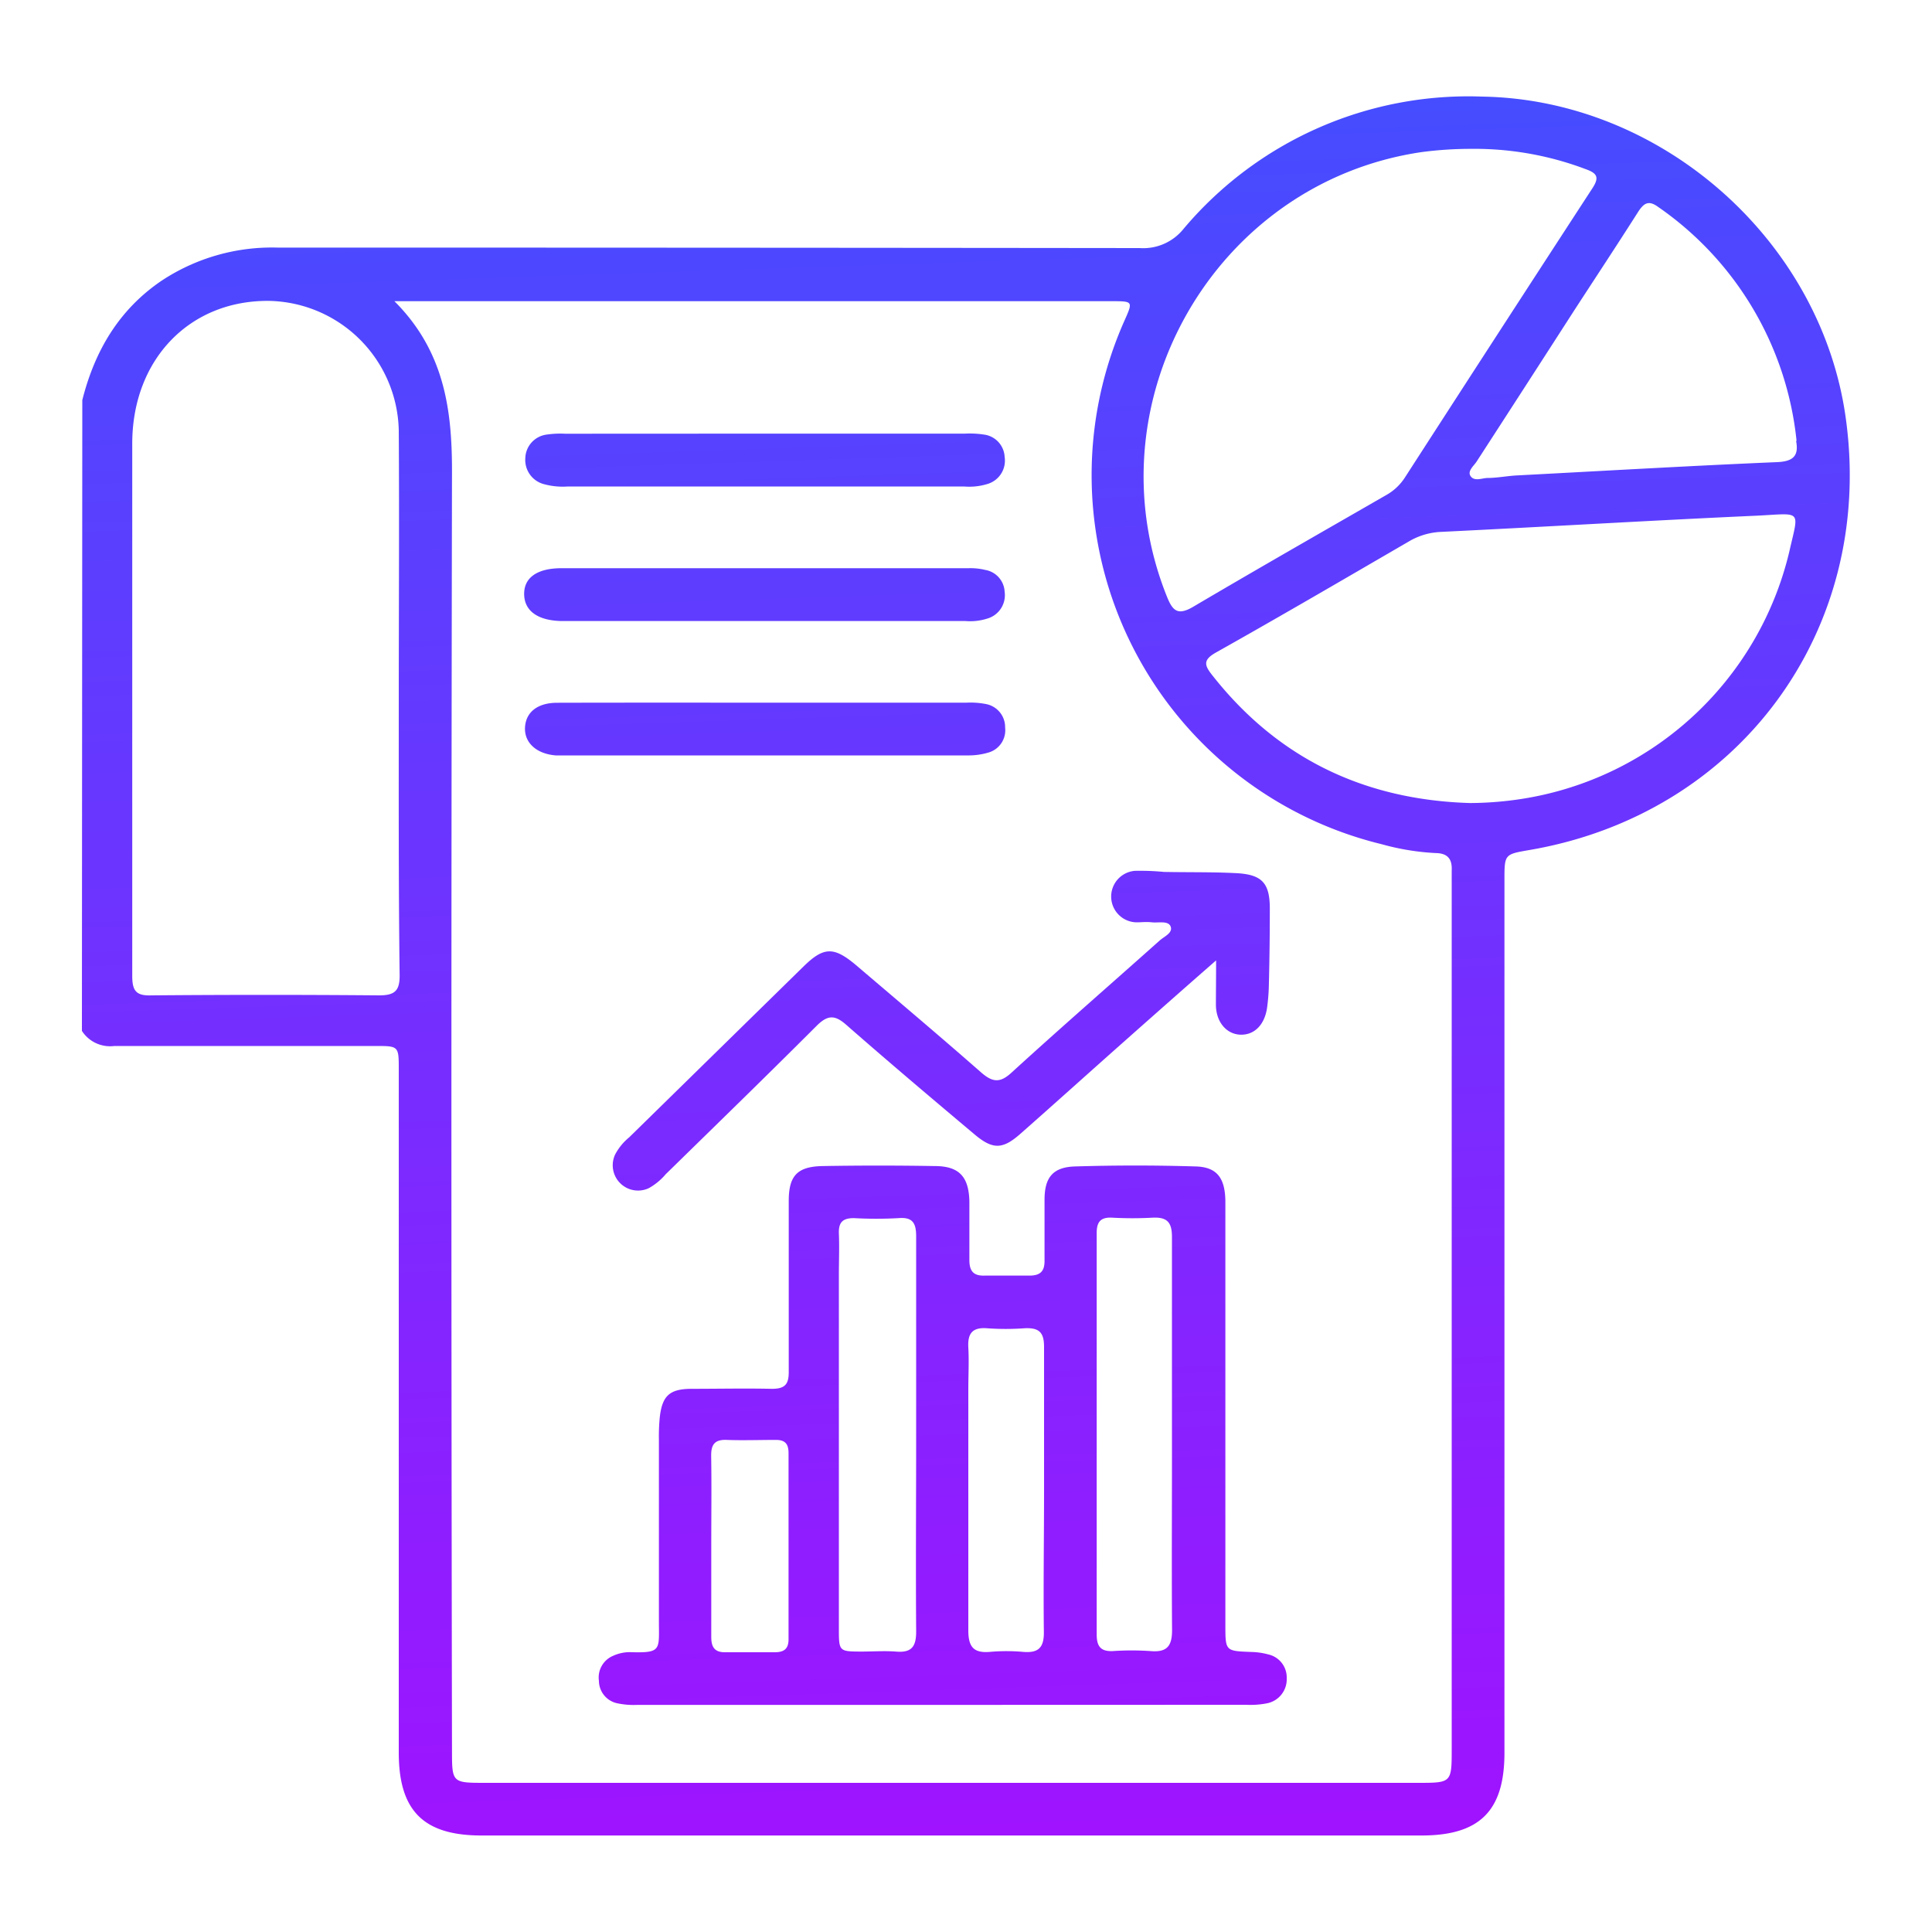
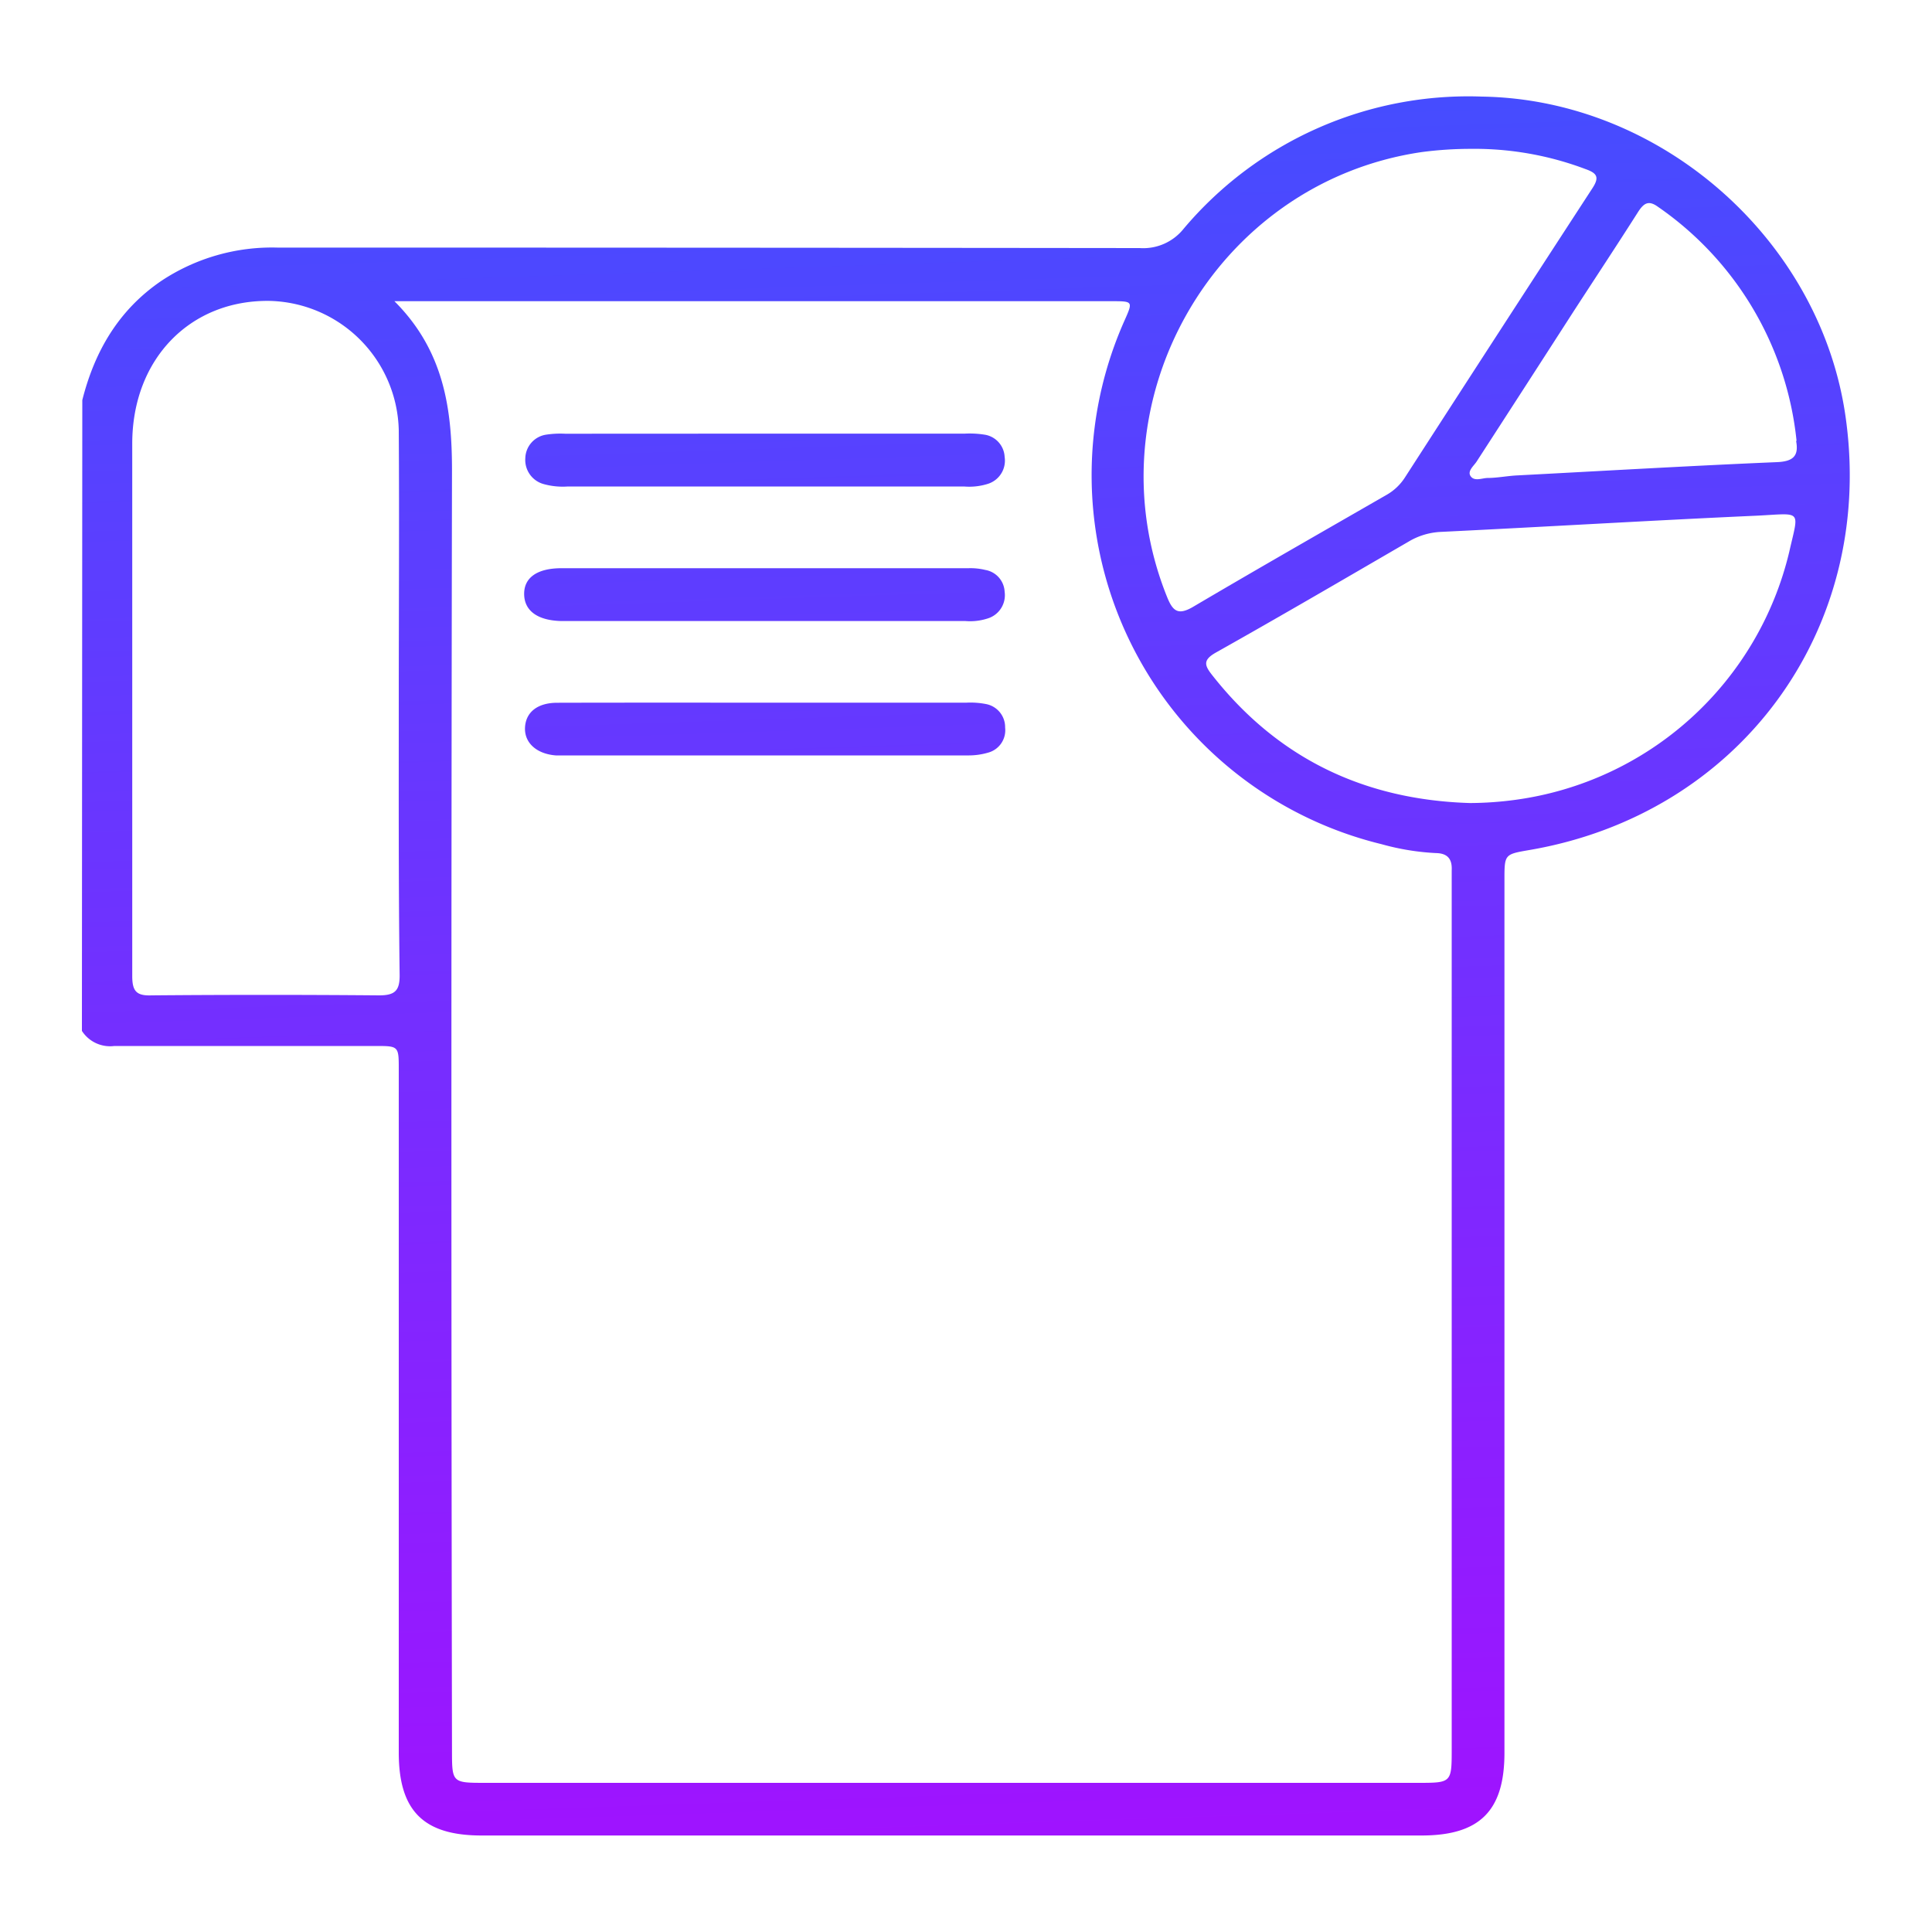
<svg xmlns="http://www.w3.org/2000/svg" xmlns:xlink="http://www.w3.org/1999/xlink" id="Layer_1" data-name="Layer 1" viewBox="0 0 200 200">
  <defs>
    <style>.cls-1{fill:url(#linear-gradient);}.cls-2{fill:url(#linear-gradient-2);}.cls-3{fill:url(#linear-gradient-3);}.cls-4{fill:url(#linear-gradient-4);}.cls-5{fill:url(#linear-gradient-5);}.cls-6{fill:url(#linear-gradient-6);}</style>
    <linearGradient id="linear-gradient" x1="97.02" y1="-11.71" x2="104.07" y2="199.66" gradientUnits="userSpaceOnUse">
      <stop offset="0" stop-color="#3a54ff" />
      <stop offset="1" stop-color="#a410ff" />
    </linearGradient>
    <linearGradient id="linear-gradient-2" x1="91.39" y1="-11.52" x2="98.43" y2="199.85" xlink:href="#linear-gradient" />
    <linearGradient id="linear-gradient-3" x1="93.49" y1="-11.59" x2="100.53" y2="199.78" xlink:href="#linear-gradient" />
    <linearGradient id="linear-gradient-4" x1="77.18" y1="-11.05" x2="84.22" y2="200.32" xlink:href="#linear-gradient" />
    <linearGradient id="linear-gradient-5" x1="76.7" y1="-11.03" x2="83.75" y2="200.34" xlink:href="#linear-gradient" />
    <linearGradient id="linear-gradient-6" x1="76.24" y1="-11.02" x2="83.28" y2="200.36" xlink:href="#linear-gradient" />
  </defs>
  <path class="cls-1" d="M8.52,41.42c1.28-5.08,3.78-9.35,8.19-12.35a20.72,20.72,0,0,1,12-3.44q44.63,0,89.27.05a5.35,5.35,0,0,0,4.55-2A38.52,38.52,0,0,1,153.43,10c18.73.3,35.28,15.11,37.68,33.56C194,65.33,180,84.3,158.29,88c-2.55.44-2.55.44-2.55,3.11v90.34c0,6-2.55,8.56-8.59,8.56H49.85c-6,0-8.57-2.55-8.57-8.58v-70.7c0-2.45,0-2.45-2.44-2.45q-13.47,0-27,0a3.47,3.47,0,0,1-3.36-1.56ZM40.79,31.14c5.15,5.12,6,11.12,6,17.57q-.12,66.22,0,132.44c0,3.37,0,3.41,3.37,3.41h96.74c3.33,0,3.38-.05,3.38-3.41V91.36c0-.41,0-.83,0-1.25.06-1.16-.4-1.78-1.64-1.8a25.56,25.56,0,0,1-5.62-.92,39.32,39.32,0,0,1-26.61-54.21c.89-2,.88-2-1.36-2H40.79Zm.49,41.61h0c0-9.4.06-18.8,0-28.2a13.7,13.7,0,0,0-13.34-13.4c-8.24-.13-14.23,6-14.25,14.73,0,18.39,0,36.77,0,55.16,0,1.55.42,2.06,2,2q11.78-.1,23.56,0c1.65,0,2.14-.5,2.12-2.13C41.25,91.56,41.28,82.15,41.28,72.75Zm111-57.34a38.73,38.73,0,0,0-5.15.34c-21.44,3.17-34.44,26-26.29,46.11.58,1.42,1.13,1.83,2.6,1,6.66-3.93,13.37-7.76,20.06-11.61a5.49,5.49,0,0,0,1.93-1.81q9.68-15,19.4-29.93c.75-1.14.53-1.57-.68-2A32.56,32.56,0,0,0,152.23,15.41Zm-.06,67.72a35.81,35.81,0,0,0,4.64-.33,33.81,33.81,0,0,0,28.36-25.66c1-4.43,1.4-4-3.29-3.76-10.92.49-21.83,1.15-32.75,1.68a7.14,7.14,0,0,0-3.35,1c-6.63,3.85-13.25,7.72-19.94,11.48-1.41.79-1.2,1.35-.38,2.38C132.3,78.54,141.26,82.8,152.17,83.13Zm33.76-37.49A33.61,33.61,0,0,0,171.62,21.4c-.93-.67-1.42-.4-2,.47-2.2,3.46-4.46,6.88-6.7,10.33q-5,7.77-10.06,15.58c-.3.46-1,1-.61,1.53s1.12.2,1.7.17c1,0,2-.2,3-.26,9-.47,18-1,27-1.38C185.63,47.77,186.23,47.2,185.93,45.64Z" />
-   <path class="cls-2" d="M97.39,176.49H66a8.29,8.29,0,0,1-2.12-.17A2.39,2.39,0,0,1,62,174a2.43,2.43,0,0,1,1.49-2.6,4.1,4.1,0,0,1,1.72-.37c3.32.1,3-.21,3-3.27,0-6.24,0-12.49,0-18.74a19.74,19.74,0,0,1,.09-2.31c.25-2.2,1-2.92,3.23-2.94,2.79,0,5.59-.06,8.38,0,1.35,0,1.75-.47,1.74-1.77,0-5.89,0-11.78,0-17.67,0-2.61.87-3.57,3.51-3.62q5.79-.1,11.6,0c2.55,0,3.53,1.12,3.59,3.66,0,2,0,4,0,6.07,0,1.11.4,1.65,1.57,1.61,1.54,0,3.09,0,4.64,0,1.16,0,1.59-.47,1.57-1.6,0-2.08,0-4.17,0-6.25,0-2.32.87-3.38,3.16-3.45q6.24-.19,12.49,0c2.22.06,3.07,1.22,3.07,3.72q0,21.87,0,43.73c0,2.72,0,2.71,2.67,2.81a7.32,7.32,0,0,1,1.75.25,2.44,2.44,0,0,1,1.93,2.48,2.53,2.53,0,0,1-2.06,2.59,8.8,8.8,0,0,1-2.12.15Zm-2.55-28c0-6.83,0-13.67,0-20.51,0-1.36-.36-2-1.81-1.88a42.25,42.25,0,0,1-4.64,0c-1.17,0-1.59.45-1.55,1.59.06,1.42,0,2.85,0,4.28v36.57c0,2.41,0,2.42,2.32,2.43,1.19,0,2.39-.09,3.57,0,1.67.15,2.13-.54,2.11-2.16C94.79,162.09,94.84,155.31,94.84,148.53Zm26.48.08c0-6.84,0-13.68,0-20.52,0-1.46-.45-2.06-1.95-2a38.19,38.19,0,0,1-4.28,0c-1.17-.05-1.56.46-1.56,1.58q0,20.79,0,41.58c0,1.21.41,1.76,1.65,1.71a28.63,28.63,0,0,1,3.93,0c1.75.15,2.24-.57,2.22-2.26C121.28,162.05,121.33,155.33,121.32,148.61Zm-13.24,5.68c0-4.94,0-9.88,0-14.82,0-1.49-.5-2-2-1.93a27,27,0,0,1-3.92,0c-1.53-.11-2,.57-1.92,2s0,2.85,0,4.28c0,8.33,0,16.66,0,25,0,1.72.56,2.37,2.26,2.22a19.19,19.19,0,0,1,3.39,0c1.59.14,2.2-.41,2.17-2.1C108,164,108.08,159.16,108.08,154.29ZM73.63,160c0,3.15,0,6.31,0,9.46,0,1.15.42,1.62,1.57,1.58,1.66,0,3.33,0,5,0,.94,0,1.43-.33,1.43-1.34q0-9.65,0-19.27c0-1-.39-1.39-1.38-1.37-1.66,0-3.33.06-5,0-1.28-.06-1.65.49-1.63,1.69C73.67,153.79,73.63,156.88,73.63,160Z" />
-   <path class="cls-3" d="M125.89,99.42c-3.43,3-6.55,5.76-9.65,8.51-3.52,3.12-7,6.26-10.54,9.38-1.88,1.68-2.9,1.74-4.83.11-4.46-3.75-8.92-7.52-13.3-11.36-1.15-1-1.88-1-3,.1-5.18,5.18-10.43,10.28-15.66,15.4A6.28,6.28,0,0,1,67.16,123a2.62,2.62,0,0,1-3.48-3.49,5.83,5.83,0,0,1,1.46-1.78L83.23,100c2.06-2,3.1-2,5.35-.12,4.35,3.71,8.72,7.39,13,11.15,1.16,1,1.93,1.12,3.14,0,5.06-4.62,10.22-9.11,15.33-13.67.46-.41,1.37-.78,1.14-1.43s-1.25-.38-1.92-.45-1.08,0-1.61,0a2.67,2.67,0,0,1-.19-5.33,25.56,25.56,0,0,1,3,.11c2.44.05,4.88,0,7.32.12,2.87.11,3.69,1,3.66,3.83q0,3.93-.1,7.85a19.8,19.8,0,0,1-.19,2.31c-.27,1.75-1.33,2.78-2.74,2.74s-2.52-1.25-2.55-3.06C125.87,102.63,125.89,101.27,125.89,99.42Z" />
  <path class="cls-4" d="M79.17,44.89H99.88a9.87,9.87,0,0,1,2,.1A2.45,2.45,0,0,1,104,47.3a2.52,2.52,0,0,1-1.74,2.79,6.42,6.42,0,0,1-2.47.27h-41a7.4,7.4,0,0,1-2.48-.24,2.59,2.59,0,0,1-1.93-2.69A2.53,2.53,0,0,1,56.51,45a9.8,9.8,0,0,1,2-.1Z" />
  <path class="cls-5" d="M79.19,64.29H58.13c-2.46-.05-3.85-1.05-3.87-2.78s1.37-2.69,3.88-2.69h42.13A6.52,6.52,0,0,1,102,59,2.41,2.41,0,0,1,104,61.26a2.52,2.52,0,0,1-1.6,2.71,5.89,5.89,0,0,1-2.46.32Z" />
  <path class="cls-6" d="M79.17,72.74h20.88a8.42,8.42,0,0,1,2,.14,2.43,2.43,0,0,1,2,2.44,2.4,2.4,0,0,1-1.75,2.59,7.17,7.17,0,0,1-2.11.29q-21,0-41.94,0c-.24,0-.48,0-.72,0-2-.16-3.27-1.32-3.18-2.91s1.32-2.53,3.3-2.54C64.77,72.73,72,72.74,79.17,72.74Z" />
</svg>